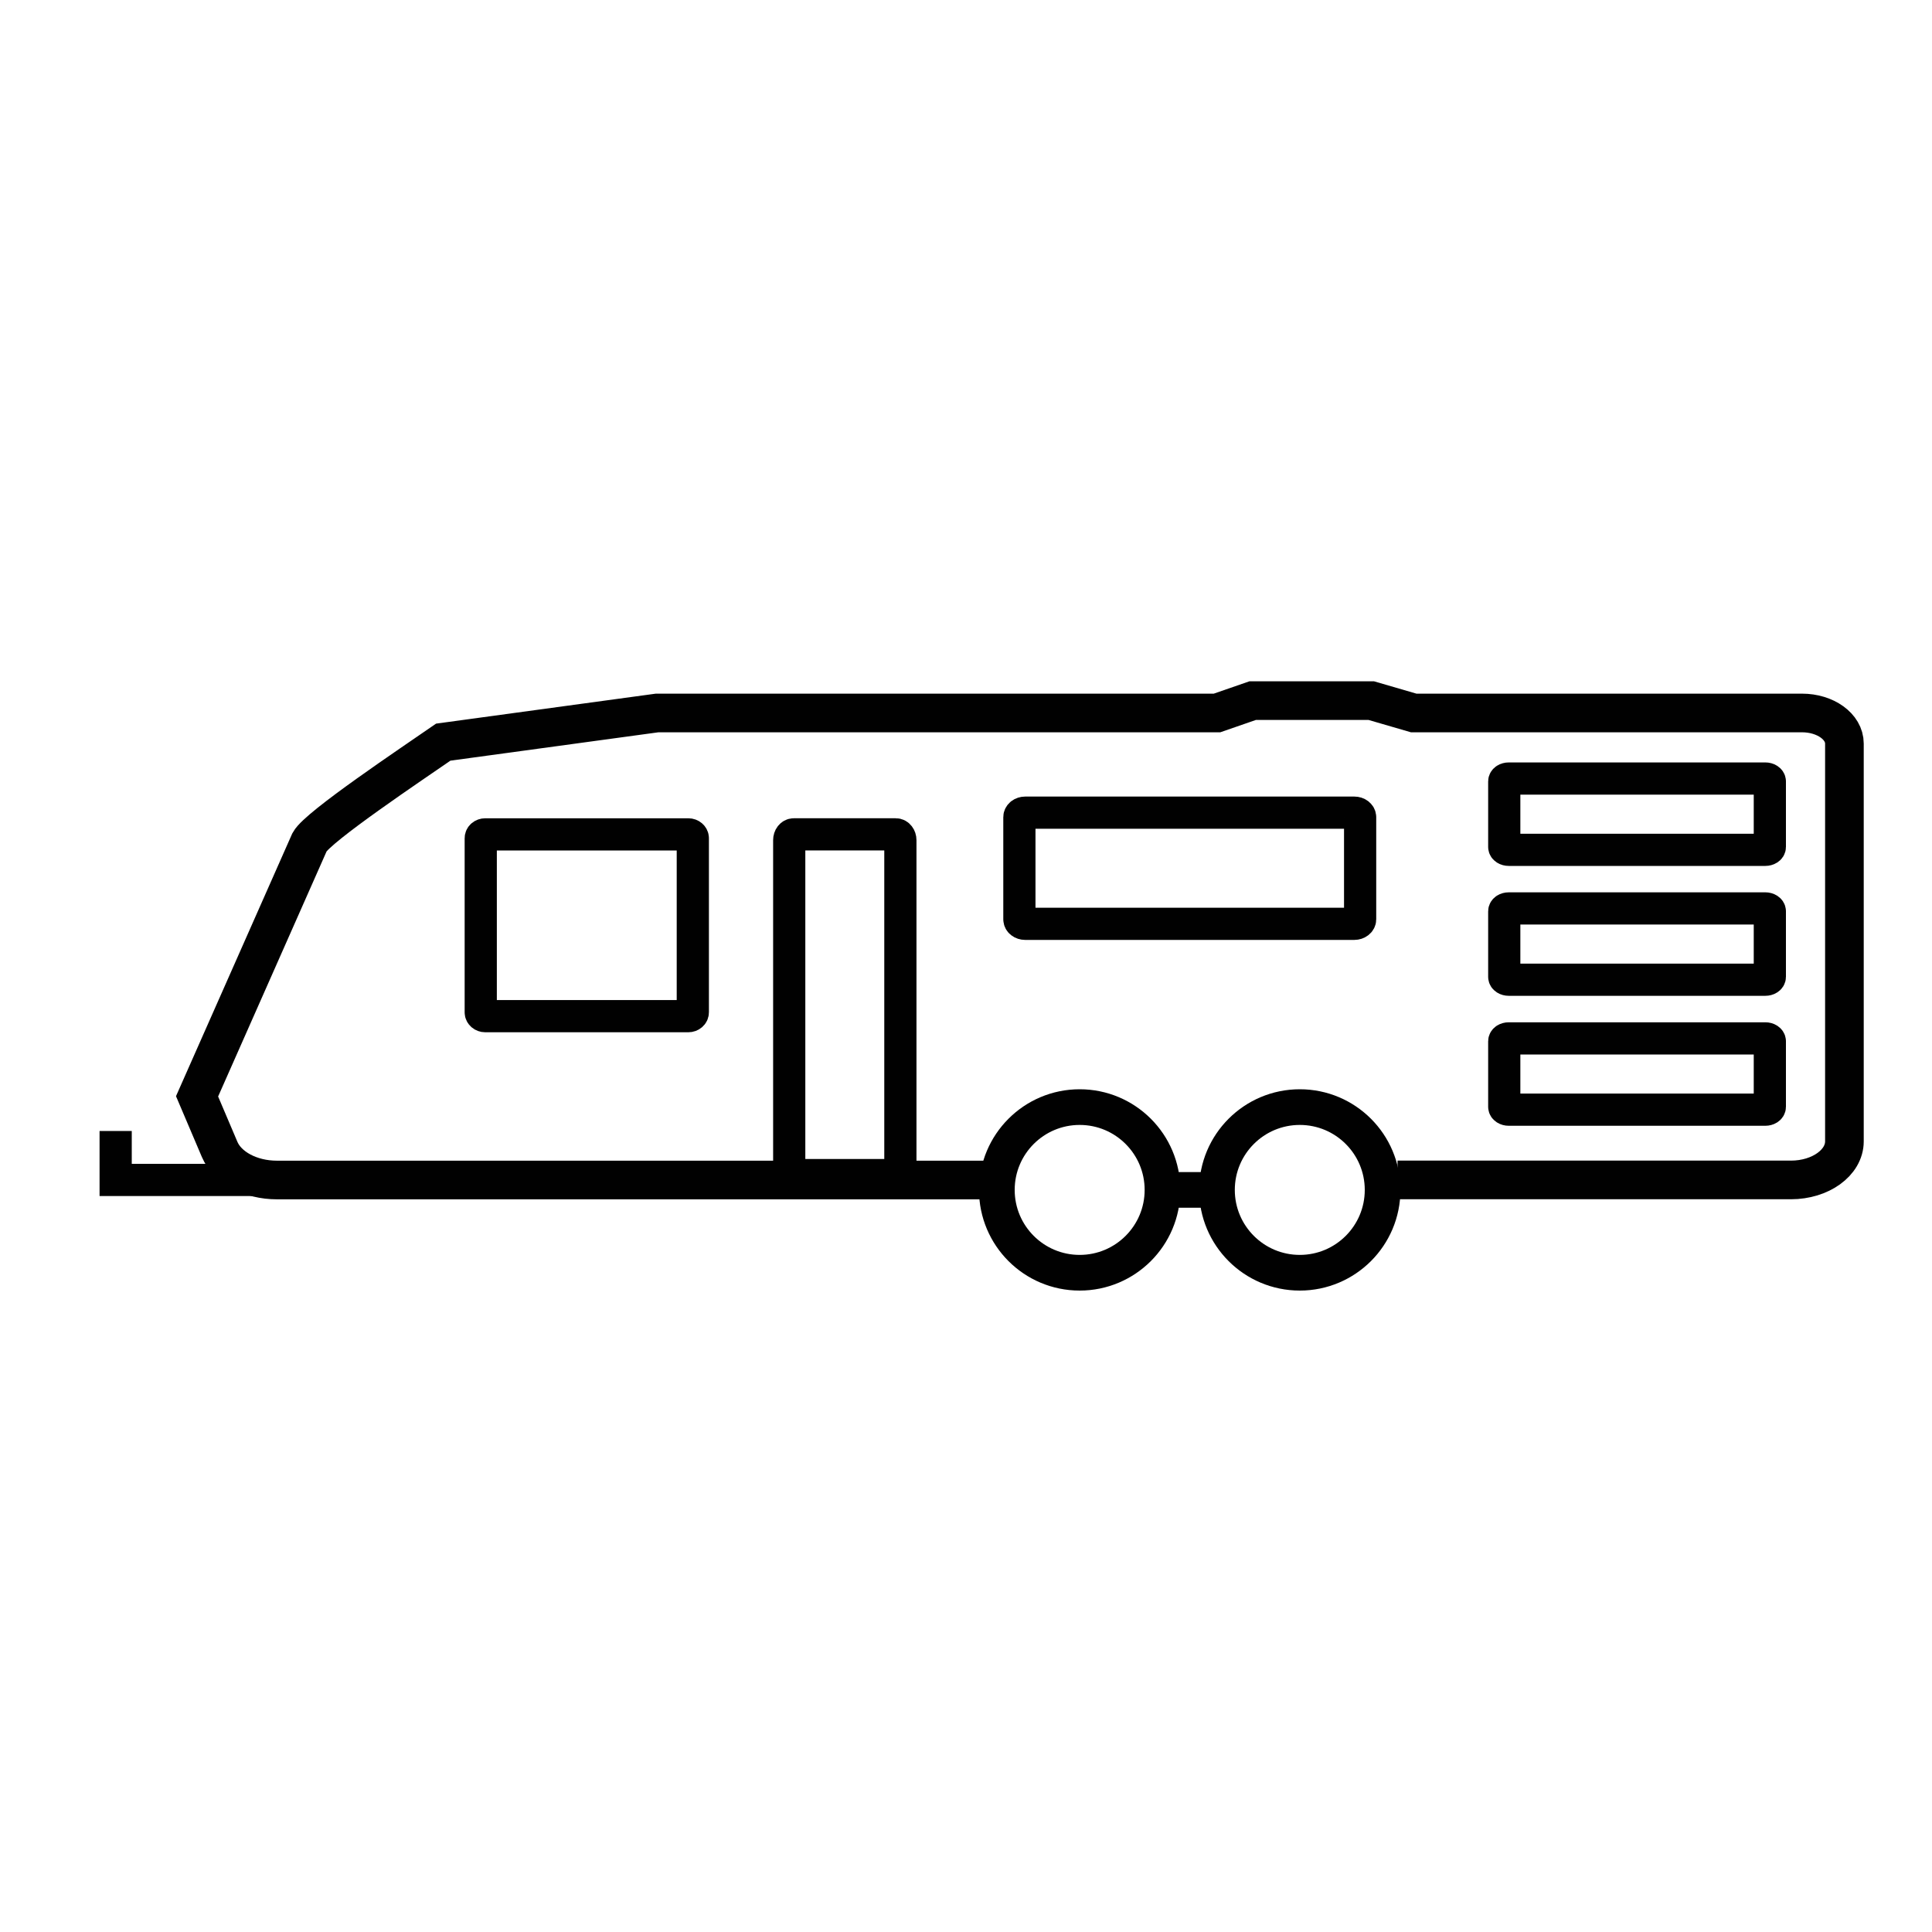
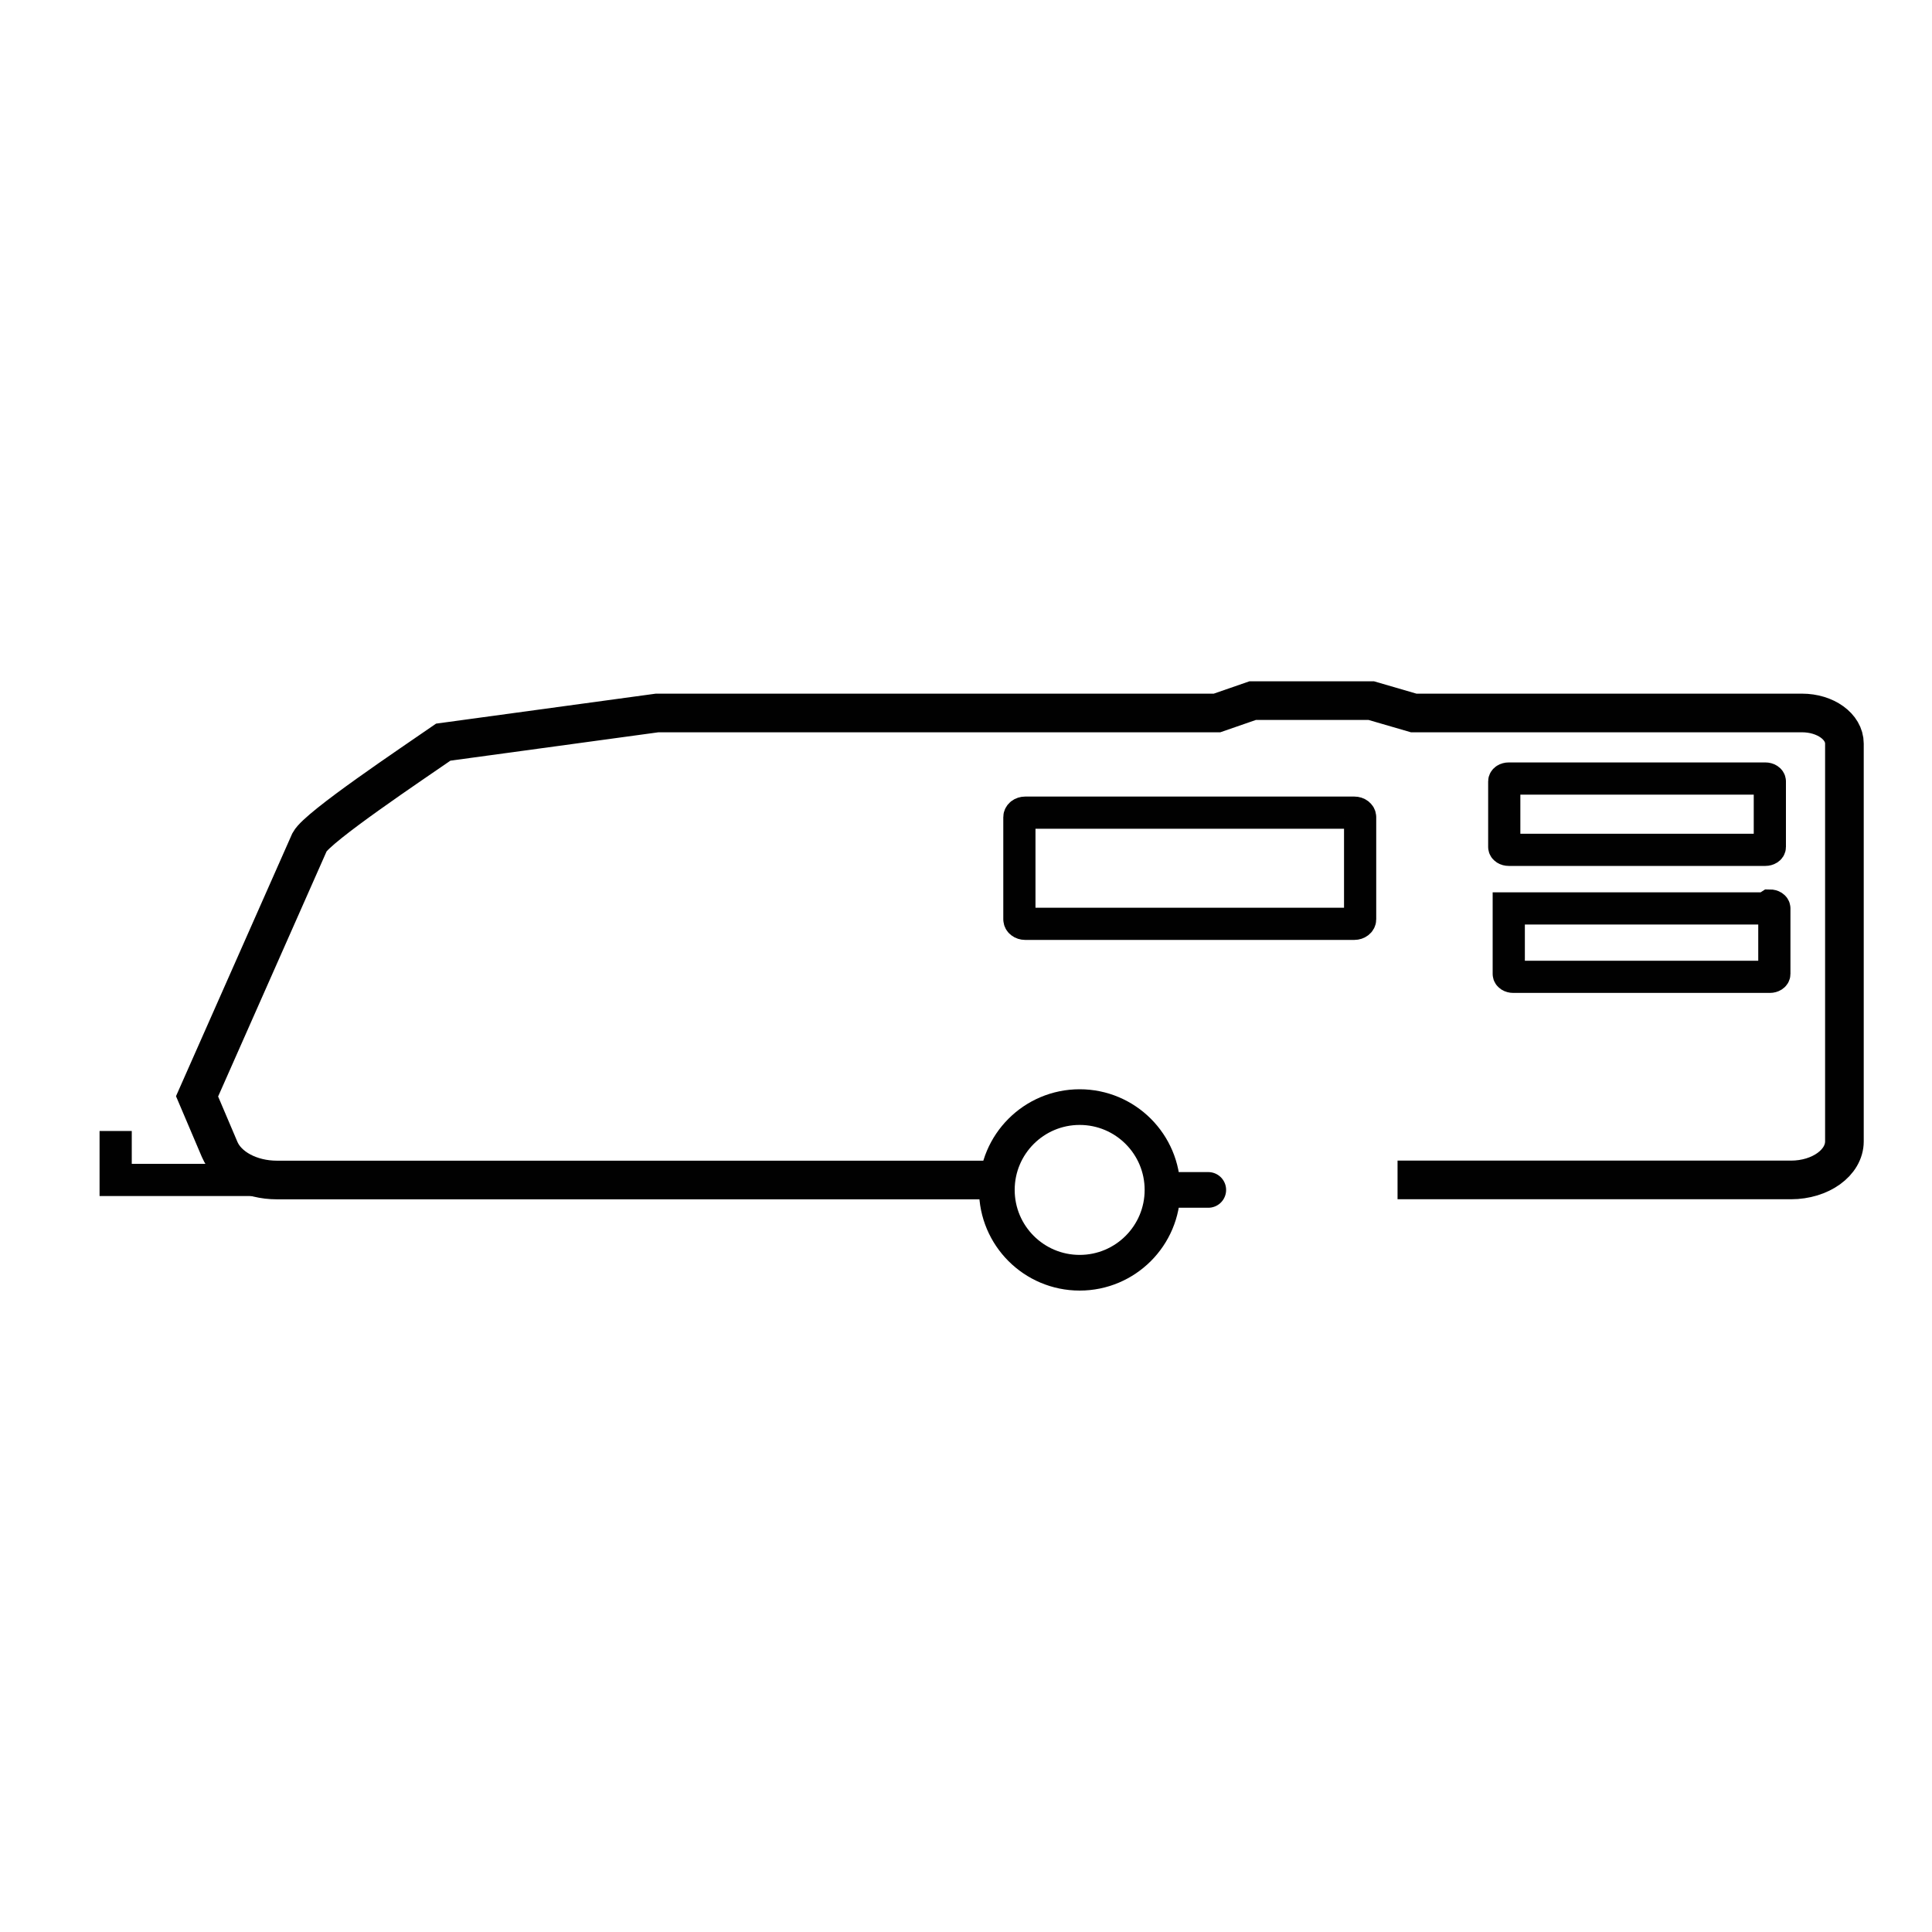
<svg xmlns="http://www.w3.org/2000/svg" id="Layer_1" version="1.1" viewBox="0 0 300 300">
  <defs>
    <style>
      .st0 {
        stroke-linecap: round;
        stroke-linejoin: round;
        stroke-width: 5.54px;
      }

      .st0, .st1, .st2 {
        fill: none;
        stroke: #010101;
      }

      .st1 {
        stroke-width: 5px;
      }

      .st1, .st2 {
        stroke-miterlimit: 10;
      }

      .st2 {
        stroke-width: 6px;
      }
    </style>
  </defs>
  <path class="st2" d="M217.01,183.22h61.09c4.58,0,8.3-2.68,8.3-5.99v-61.77c0-2.63-2.95-4.75-6.59-4.75h-60.29l-6.6-1.92h-18.4l-5.54,1.92h-86.94l-33.21,4.53c-4.78,3.31-19.44,13.1-20.75,15.5l-17.48,39.5,3.51,8.25c1.2,2.81,4.8,4.74,8.88,4.74h113.33" />
  <circle class="st0" cx="167.65" cy="184.77" r="12.86" />
-   <circle class="st0" cx="201.83" cy="184.77" r="12.86" />
  <line class="st0" x1="181.86" y1="184.77" x2="187.62" y2="184.77" />
  <polyline class="st1" points="17.96 175.62 17.96 183.22 43.23 183.22" />
  <path class="st1" d="M274.12,120.89h-39.84c-.39,0-.7.2-.7.45v10.17c0,.25.31.45.7.45h39.84c.39,0,.7-.2.7-.45v-10.17c0-.25-.31-.45-.7-.45Z" />
-   <path class="st1" d="M274.12,141.06h-39.84c-.39,0-.7.2-.7.45v10.17c0,.25.31.45.7.45h39.84c.39,0,.7-.2.7-.45v-10.17c0-.25-.31-.45-.7-.45Z" />
-   <path class="st1" d="M274.12,161.24h-39.84c-.39,0-.7.2-.7.45v10.17c0,.25.31.45.7.45h39.84c.39,0,.7-.2.7-.45v-10.17c0-.25-.31-.45-.7-.45Z" />
-   <path class="st1" d="M74.65,130.16v27.03c0,.33.31.6.7.6h31.53c.39,0,.7-.27.7-.6v-27.03c0-.33-.31-.6-.7-.6h-31.53c-.39,0-.7.27-.7.6Z" />
+   <path class="st1" d="M274.12,141.06h-39.84v10.17c0,.25.31.45.7.45h39.84c.39,0,.7-.2.7-.45v-10.17c0-.25-.31-.45-.7-.45Z" />
  <path class="st1" d="M210.3,126.19h-51.11c-.49,0-.9.31-.9.7v15.86c0,.39.4.7.9.7h51.11c.49,0,.9-.31.9-.7v-15.86c0-.39-.4-.7-.9-.7Z" />
-   <path class="st1" d="M139.81,181.57v-51.11c0-.49-.31-.9-.7-.9h-15.86c-.39,0-.7.4-.7.9v51.11c0,.49.31.9.7.9h15.86c.39,0,.7-.4.7-.9Z" />
</svg>